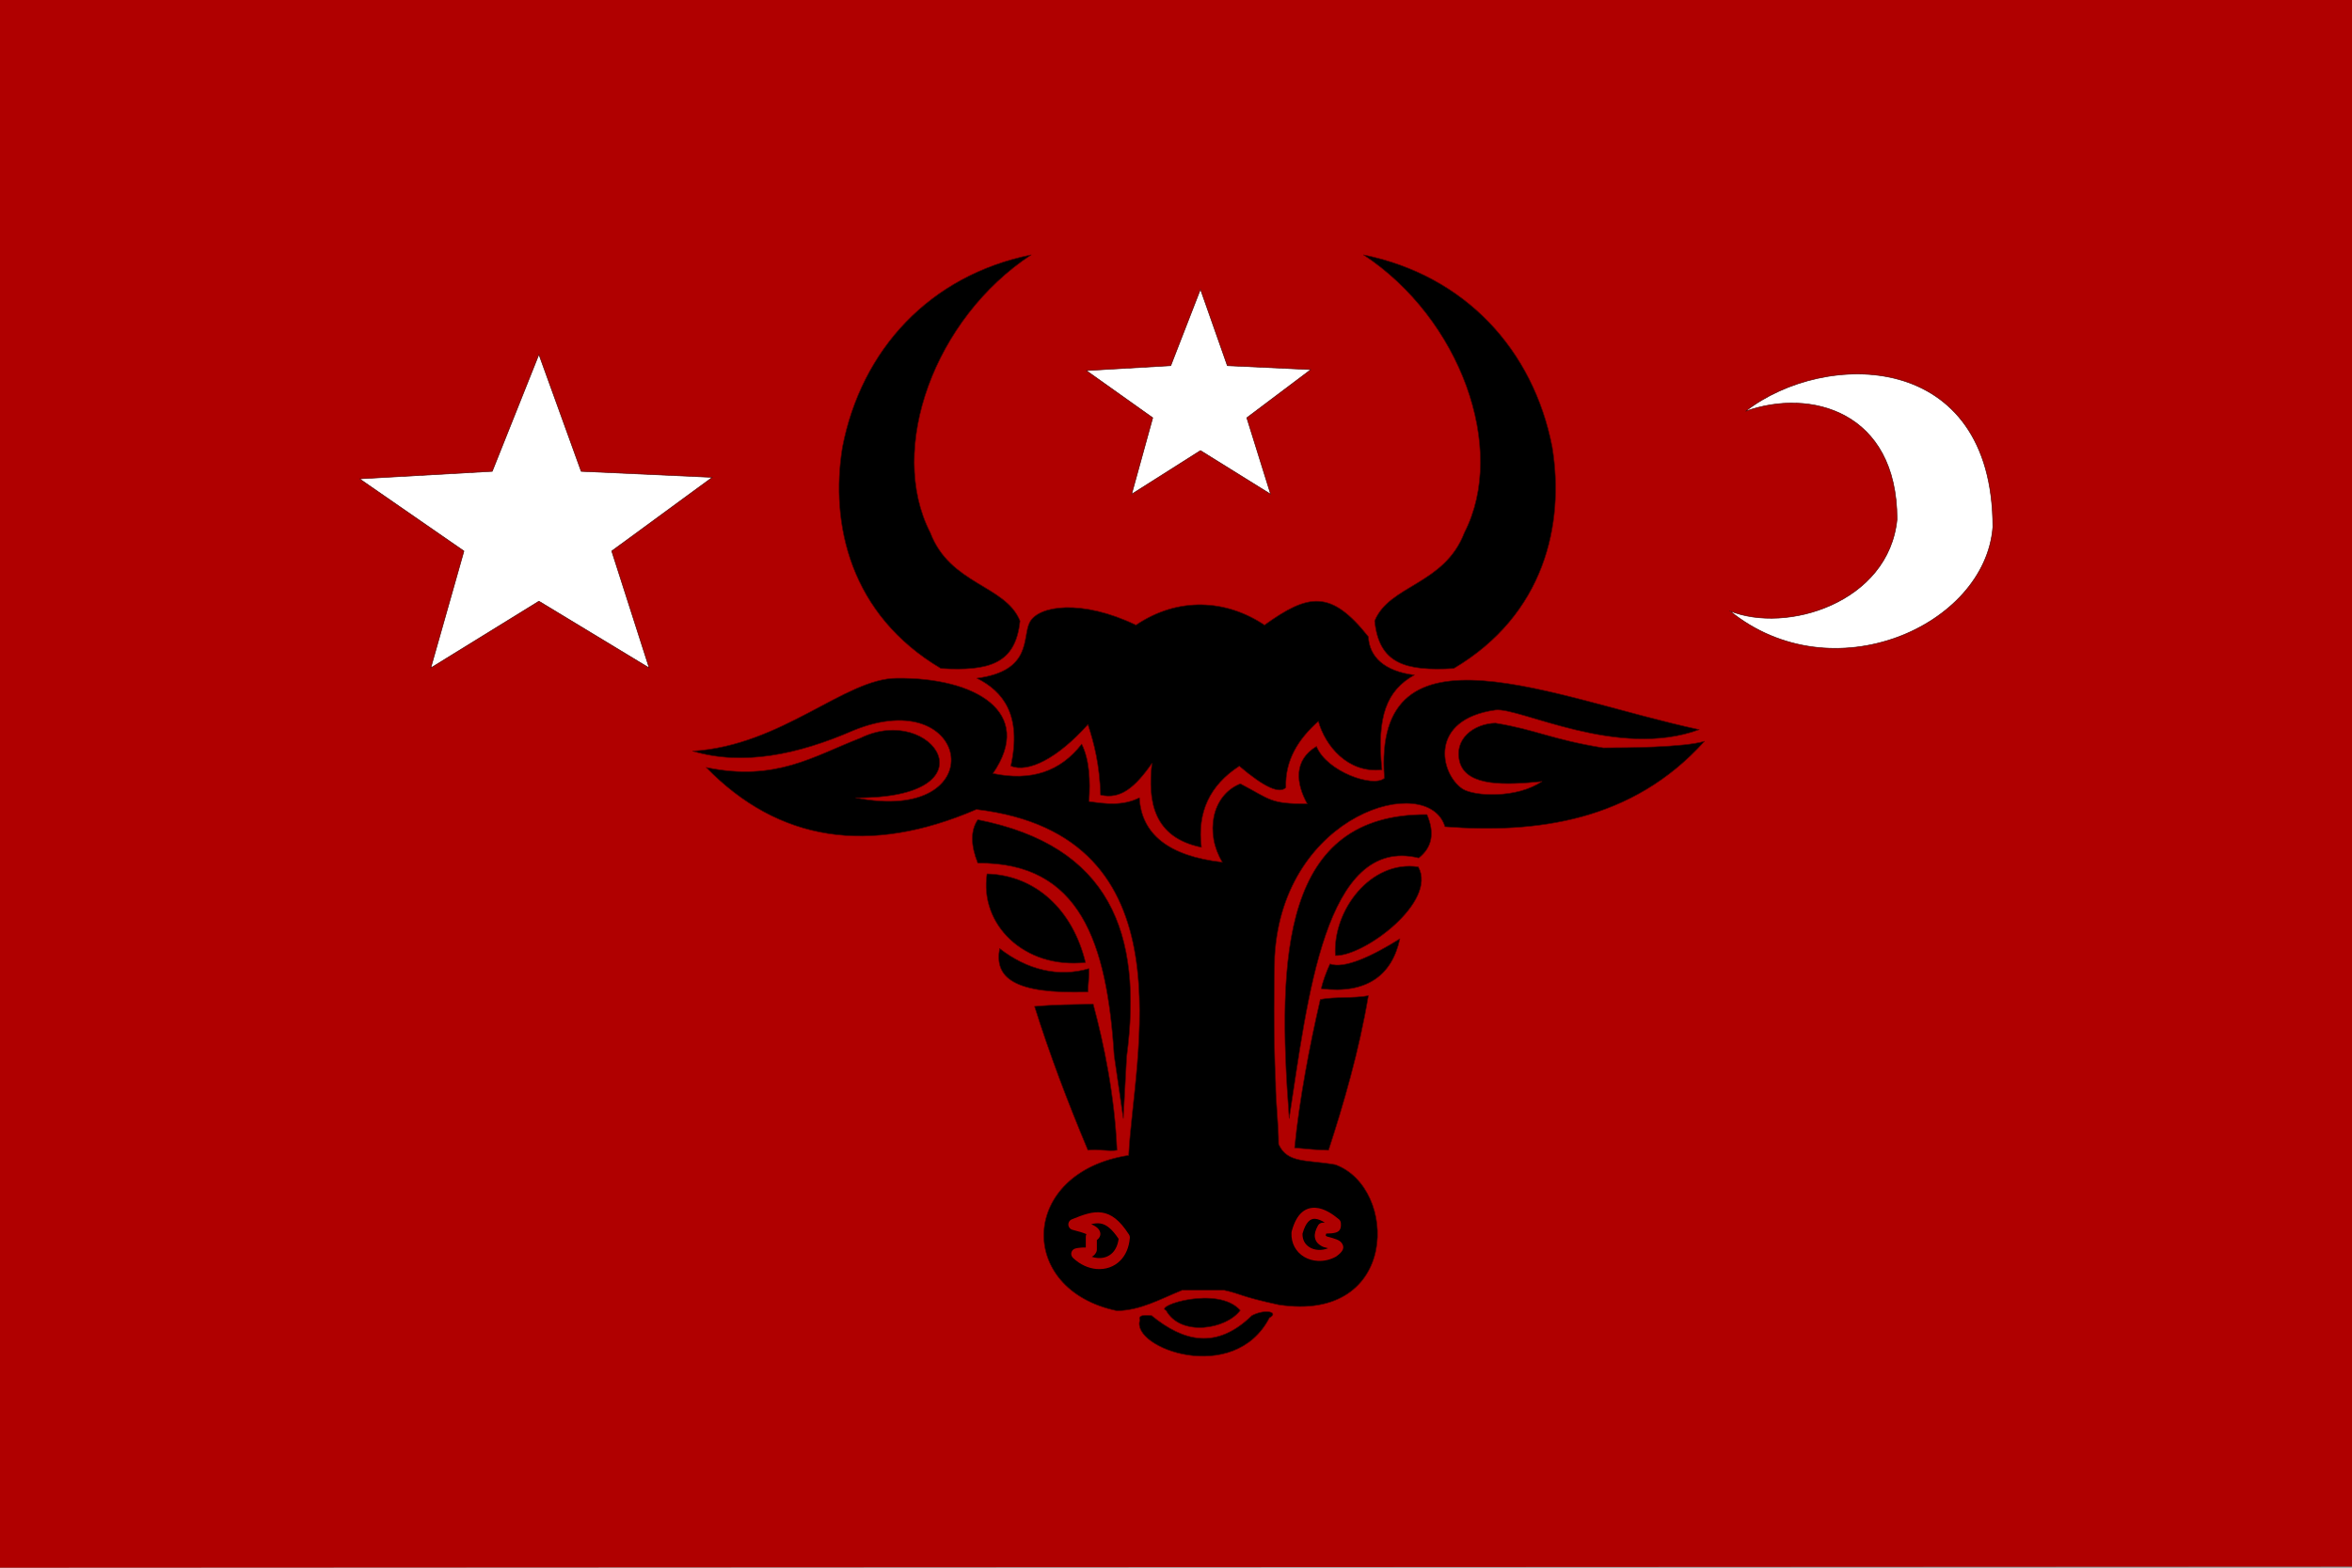
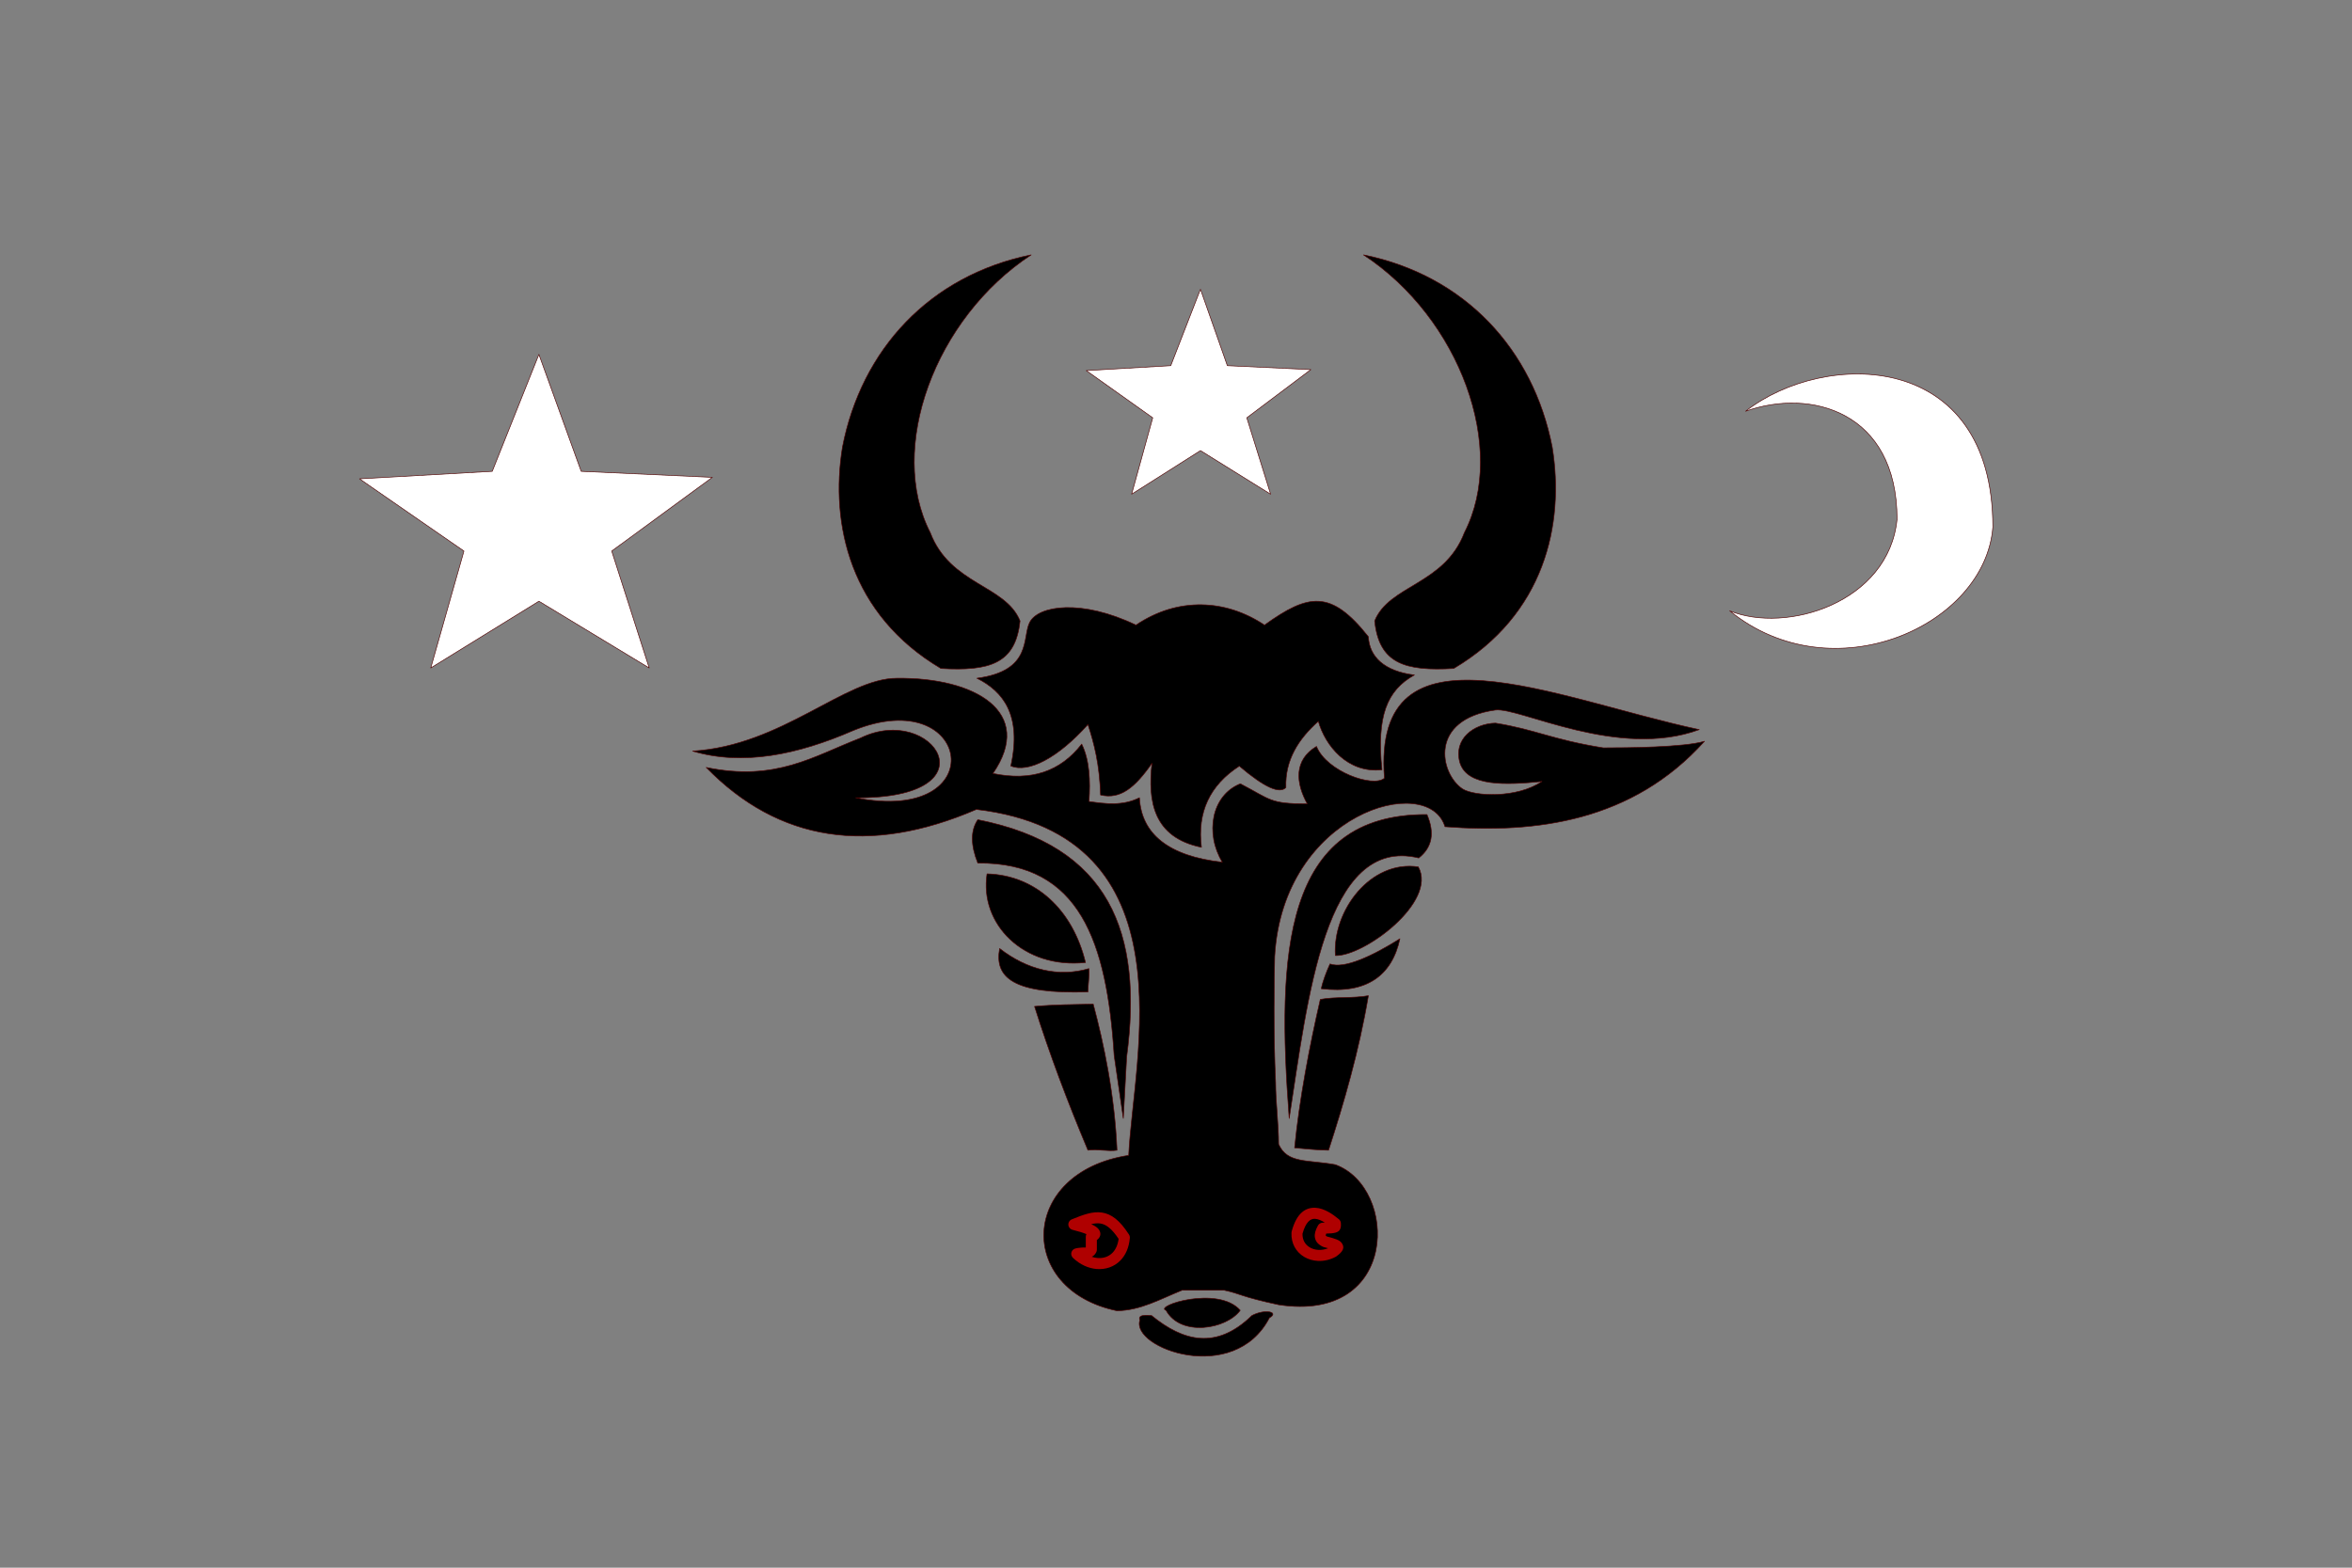
<svg xmlns="http://www.w3.org/2000/svg" xml:space="preserve" width="600px" height="400px" style="shape-rendering:geometricPrecision; text-rendering:geometricPrecision; image-rendering:optimizeQuality; fill-rule:evenodd; clip-rule:evenodd" viewBox="0 0 600 400">
  <rect x="0" y="0" width="600" height="400" fill="#808080" stroke="none" />
  <defs>
    <style type="text/css">
   
    .str0 {stroke:#500000;stroke-width:0.152;stroke-linejoin:round}
    .fil3 {fill:white}
    .fil1 {fill:black}
    .fil0 {fill:#B00000}
    .fil2 {fill:#AF0000;fill-rule:nonzero}
   
  </style>
  </defs>
  <g id="Layer_x0020_1">
    <g id="_131564544">
-       <polygon id="_132823488" class="fil0" points="600,399.716 0,400 0,0 600,0 " />
      <path id="_132823512" class="fil1 str0" d="M287.929 294.788c-27.849,4.293 -28.83,34.305 -2.972,39.664 6.066,-0.116 11.039,-3 16.591,-5.242 3.827,0 7.422,0 10.767,0 4.453,0.965 3.837,1.538 13.862,3.701 30.811,4.758 30.56,-29.902 14.469,-35.745 -7.179,-1.299 -12.255,-0.233 -14.469,-5.226 0,-5.025 -0.758,-10.849 -0.758,-15.616 -0.616,-12.862 -0.359,-26.909 -0.242,-32.274 2.097,-36.793 39.239,-47.044 43.44,-33.114 23.148,1.78 47.774,-1.299 66.205,-21.799 -5.191,1.557 -19.802,1.673 -25.843,1.673 -13.245,-2.148 -17.207,-4.651 -27.481,-6.308 -5.44,0.116 -10.899,4.044 -9.035,10.233 1.972,5.956 11.632,5.6 20.909,4.651 -6.415,4.403 -17.314,3.811 -20.292,1.897 -5.799,-3.928 -8.654,-17.749 8.427,-20.12 6.173,-0.717 31.302,12.629 51.979,5 -36.767,-7.862 -83.535,-29.538 -80.315,12.39 -2.846,2.503 -14.736,-1.673 -17.33,-8.104 -5.808,3.462 -5.317,9.302 -2.355,14.651 -9.635,0 -9.267,-1.066 -17.072,-5.126 -7.431,2.978 -9.029,12.739 -4.585,20.019 -13.852,-1.557 -20.66,-7.28 -21.157,-16.45 -4.327,2.154 -8.66,1.557 -12.871,0.956 0.374,-5.359 0.132,-10.601 -1.855,-14.645 -5.45,7.022 -12.88,9.535 -22.648,7.497 10.758,-15.601 -4.459,-24.544 -24.512,-24.296 -13.239,0 -29.205,17.164 -52.095,18.588 12.729,3.811 26.723,0.95 40.959,-5.242 30.318,-12.396 36.009,24.18 0.616,17.148 36.003,0.242 19.685,-24.296 1.239,-15.236 -12.016,4.635 -21.541,11.182 -39.355,7.497 18.447,18.928 41.586,22.516 68.925,10.717 55.305,6.55 39.972,63.736 38.855,88.261l0 0z" />
      <path id="_132743152" class="fil1" d="M272.128 319.563c4.453,4.292 11.523,3.094 12.132,-4.17 -4.211,-6.557 -7.296,-5.6 -12.871,-3.327 4.827,1.198 6.557,2.387 4.453,3.094 0,0.84 0,2.148 0,3.337 -0.485,1.066 -2.466,0.708 -3.714,1.066l0 0z" />
      <path id="_132378736" class="fil2" d="M278.508 320.672c0.488,0.163 0.979,0.266 1.464,0.307 0.747,0.063 1.47,-0.019 2.125,-0.248 0.643,-0.225 1.234,-0.594 1.73,-1.108 0.771,-0.8 1.328,-1.968 1.534,-3.52 -1.732,-2.591 -3.175,-3.704 -4.672,-3.927 -0.705,-0.105 -1.473,-0.026 -2.327,0.181 0.445,0.193 0.812,0.385 1.1,0.573 0.497,0.324 0.846,0.689 1.039,1.088 0.344,0.714 0.261,1.382 -0.264,1.993 -0.118,0.137 -0.26,0.263 -0.427,0.38l0 2.469c0,0.253 -0.066,0.489 -0.182,0.695 -0.278,0.549 -0.665,0.894 -1.119,1.118zm1.232 3.118c-2.07,-0.174 -4.198,-1.112 -5.964,-2.786 -0.208,-0.175 -0.368,-0.411 -0.448,-0.693 -0.213,-0.749 0.221,-1.529 0.97,-1.742 0.551,-0.158 1.121,-0.204 1.69,-0.249 0.415,-0.033 0.805,-0.013 0.999,-0.018l0 -2.78 0.005 0c0,-0.223 0.053,-0.44 0.152,-0.635 -0.789,-0.335 -1.956,-0.699 -3.477,-1.078 -0.448,-0.091 -0.843,-0.397 -1.028,-0.852 -0.292,-0.721 0.056,-1.543 0.777,-1.836 2.993,-1.22 5.331,-2.085 7.681,-1.736 2.397,0.356 4.52,1.919 6.857,5.534 0.195,0.265 0.298,0.598 0.269,0.951 -0.208,2.477 -1.089,4.376 -2.367,5.702 -0.812,0.842 -1.779,1.446 -2.832,1.814 -1.042,0.364 -2.158,0.497 -3.283,0.403z" />
      <path id="_132671448" class="fil1" d="M340.049 319.451c2.204,-1.557 1.107,-1.78 -1.997,-2.619 -1.48,-0.717 -1.597,-1.664 -0.606,-3.453 2.22,-0.126 3.327,0.116 3.211,-1.198 -2.72,-2.255 -7.67,-5.484 -9.786,2.387 -0.248,4.884 4.953,7.138 9.179,4.884l-0 0z" />
      <path id="_132972576" class="fil2" d="M342.282 317.162c0.817,1.157 0.392,2.159 -1.423,3.441l-0.002 -0.003c-0.047,0.033 -0.095,0.063 -0.147,0.091 -1.46,0.778 -3.019,1.105 -4.49,1.035l-0.03 -0.001c-1.242,-0.063 -2.427,-0.407 -3.446,-0.999 -1.046,-0.609 -1.919,-1.48 -2.506,-2.579 -0.542,-1.016 -0.832,-2.213 -0.779,-3.557 -0.002,-0.128 0.014,-0.257 0.048,-0.386 1.285,-4.777 3.622,-6.174 6.105,-6.032 2.223,0.127 4.374,1.63 5.892,2.883 0.308,0.233 0.52,0.59 0.556,1.005 0.175,1.974 -0.672,2.478 -2.47,2.637l-0 -0.006c-0.33,0.029 -0.669,0.04 -1.056,0.052l-0.206 0.006c-0.098,0.239 -0.139,0.415 -0.12,0.533 0.007,0.041 0.115,0.113 0.333,0.224l0.17 0.046c1.823,0.492 3.002,0.81 3.568,1.611zm-3.481 1.323c-0.24,-0.06 -0.512,-0.13 -0.814,-0.211l-0.299 -0.081c-0.115,-0.031 -0.224,-0.076 -0.323,-0.131 -1.135,-0.568 -1.762,-1.299 -1.932,-2.329 -0.145,-0.887 0.131,-1.855 0.783,-3.033 0.243,-0.441 0.689,-0.7 1.158,-0.725l-0 -0.003 0.017 -0.001 0 -0c0.179,-0.01 0.377,-0.018 0.577,-0.025 -0.826,-0.518 -1.703,-0.918 -2.509,-0.964 -1.182,-0.068 -2.36,0.827 -3.19,3.808 -0.017,0.788 0.149,1.47 0.45,2.034 0.329,0.617 0.83,1.112 1.436,1.465 0.635,0.369 1.384,0.584 2.178,0.625l0.012 0.001c0.8,0.038 1.641,-0.099 2.456,-0.43z" />
      <path id="_132671512" class="fil1 str0" d="M337.061 252.272c0.375,-1.915 1.349,-4.409 2.22,-6.324 3.604,1.324 10.651,-1.906 17.84,-6.424 -1.988,9.289 -8.422,14.173 -20.06,12.749l0 0 0 -0z" />
      <path id="_132670720" class="fil1 str0" d="M360.823 172.224c-7.669,-0.949 -11.506,-4.642 -11.748,-9.767 -9.535,-12.022 -15.236,-11.075 -26.5,-2.971 -9.767,-6.547 -22.025,-7.271 -32.789,0 -13.853,-6.664 -24.862,-5.01 -27.107,-0.708 -1.962,3.802 0.739,12.381 -13.478,14.277 6.698,3.337 11.516,9.409 8.66,22.399 4.459,1.789 11.89,-1.915 19.676,-10.607 1.598,4.884 2.962,10.252 3.22,17.997 5.076,1.198 8.786,-1.906 13.113,-8.104 -1.107,9.767 0.374,18.947 12.623,21.45 -1.116,-8.928 2.113,-15.843 9.661,-20.727 6.424,5.485 10.267,7.138 11.881,5.485 -0.242,-7.038 3.211,-12.39 8.279,-16.915 1.739,6.192 7.437,13.33 16.223,12.38 -1.374,-13.698 1.233,-20.261 8.286,-24.189l0 0 0 -0 0 0z" />
      <path id="_132670480" class="fil1 str0" d="M263.052 65.026c-24.62,16.192 -36.758,49.431 -25.736,70.881 5.076,13.336 19.179,13.336 22.89,22.516 -1.107,10.95 -7.805,12.855 -20.17,12.138 -23.138,-13.695 -28.331,-36.808 -25.126,-56.462 4.827,-24.893 22.274,-43.83 48.142,-49.073z" />
      <path id="_132631832" class="fil1 str0" d="M347.836 65.026c24.62,16.192 36.758,49.431 25.736,70.881 -5.076,13.336 -19.179,13.336 -22.89,22.516 1.107,10.95 7.805,12.855 20.17,12.138 23.138,-13.695 28.331,-36.808 25.126,-56.462 -4.827,-24.893 -22.274,-43.83 -48.142,-49.073z" />
      <path id="_132670536" class="fil1 str0" d="M276.913 245.592c-15.834,1.679 -27.107,-9.883 -25.12,-22.632 12.497,0.359 21.909,9.302 25.12,22.632z" />
      <path id="_132654760" class="fil1 str0" d="M284.218 269.297c-1.855,-28.83 -8.67,-49.305 -34.78,-49.073 -1.855,-4.635 -1.855,-8.327 0,-11.075 33.654,6.664 42.192,28.821 37.981,60.497l-0.859 15.726 -2.343 -16.075 0 0 0 0z" />
      <path id="_132916064" class="fil1 str0" d="M277.536 253.089c0,-1.774 0.374,-3.676 0.242,-5.95 -7.67,2.27 -15.717,0.359 -22.774,-5.126 -1.355,7.406 3.462,11.682 22.531,11.076l0 0z" />
      <path id="_132913368" class="fil1 str0" d="M284.951 293.483c-0.607,-14.053 -3.327,-27.041 -6.066,-37.283 -5.192,0.116 -9.767,0.116 -14.969,0.591 3.827,12.164 8.412,24.296 13.613,36.692 2.488,-0.358 5.208,0.358 7.422,0l-0 0z" />
      <path id="_132913264" class="fil1 str0" d="M361.804 221.18c-12.123,-1.789 -21.89,11.082 -21.157,22.638 7.305,0.233 26.11,-13.705 21.157,-22.638z" />
      <path id="_132911784" class="fil1 str0" d="M361.93 218.916c3.468,-2.736 4.085,-6.431 2.097,-11.082 -36.758,-0.232 -38.356,35.626 -35.154,77.545 4.716,-30.378 9.053,-72.302 33.057,-66.463z" />
      <path id="_132911840" class="fil1 str0" d="M338.917 293.483c3.837,-11.789 7.805,-25.368 10.161,-39.431 -3.711,0.698 -8.544,0.233 -12.265,0.949 -2.72,11.799 -5.324,25.378 -6.557,37.874 2.843,0.249 6.189,0.607 8.661,0.607l0 0 0 0z" />
-       <path id="_132906344" class="fil1 str0" d="M316.395 334.335c-3.585,4.874 -15.227,6.789 -18.937,0 -3.214,-1.082 13.245,-6.431 18.937,0z" />
+       <path id="_132906344" class="fil1 str0" d="M316.395 334.335c-3.585,4.874 -15.227,6.789 -18.937,0 -3.214,-1.082 13.245,-6.431 18.937,0" />
      <path id="_132906400" class="fil1 str0" d="M293.753 335.659c-2.73,-0.258 -3.346,0.233 -2.972,1.182 -2.355,7.138 24.012,16.783 33.047,-0.591 2.597,-1.44 -1.006,-2.387 -4.459,-0.591 -9.035,8.802 -17.446,6.664 -25.617,0z" />
      <path id="_132886184" class="fil3 str0" d="M441.244 155.854c14.387,5.907 40.584,-2.031 42.695,-23.357 0,-27.566 -22.144,-33.49 -38.642,-27.566 20.215,-15.73 63.086,-15.73 63.086,29.575 -1.968,25.22 -40.941,42.67 -67.138,21.347z" />
      <polygon id="_131491832" class="fil3 str0" points="277.119,94.556 298.664,93.302 306.239,73.804 313.099,93.302 334.394,94.305 318.057,106.598 324.141,126.097 306.241,114.966 288.682,126.097 294.067,106.598 " />
      <polygon id="_132640528" class="fil3 str0" points="91.721,122.177 125.575,120.26 137.478,90.43 148.259,120.26 181.721,121.794 156.049,140.601 165.609,170.43 137.481,153.402 109.89,170.43 118.352,140.601 " />
    </g>
  </g>
</svg>